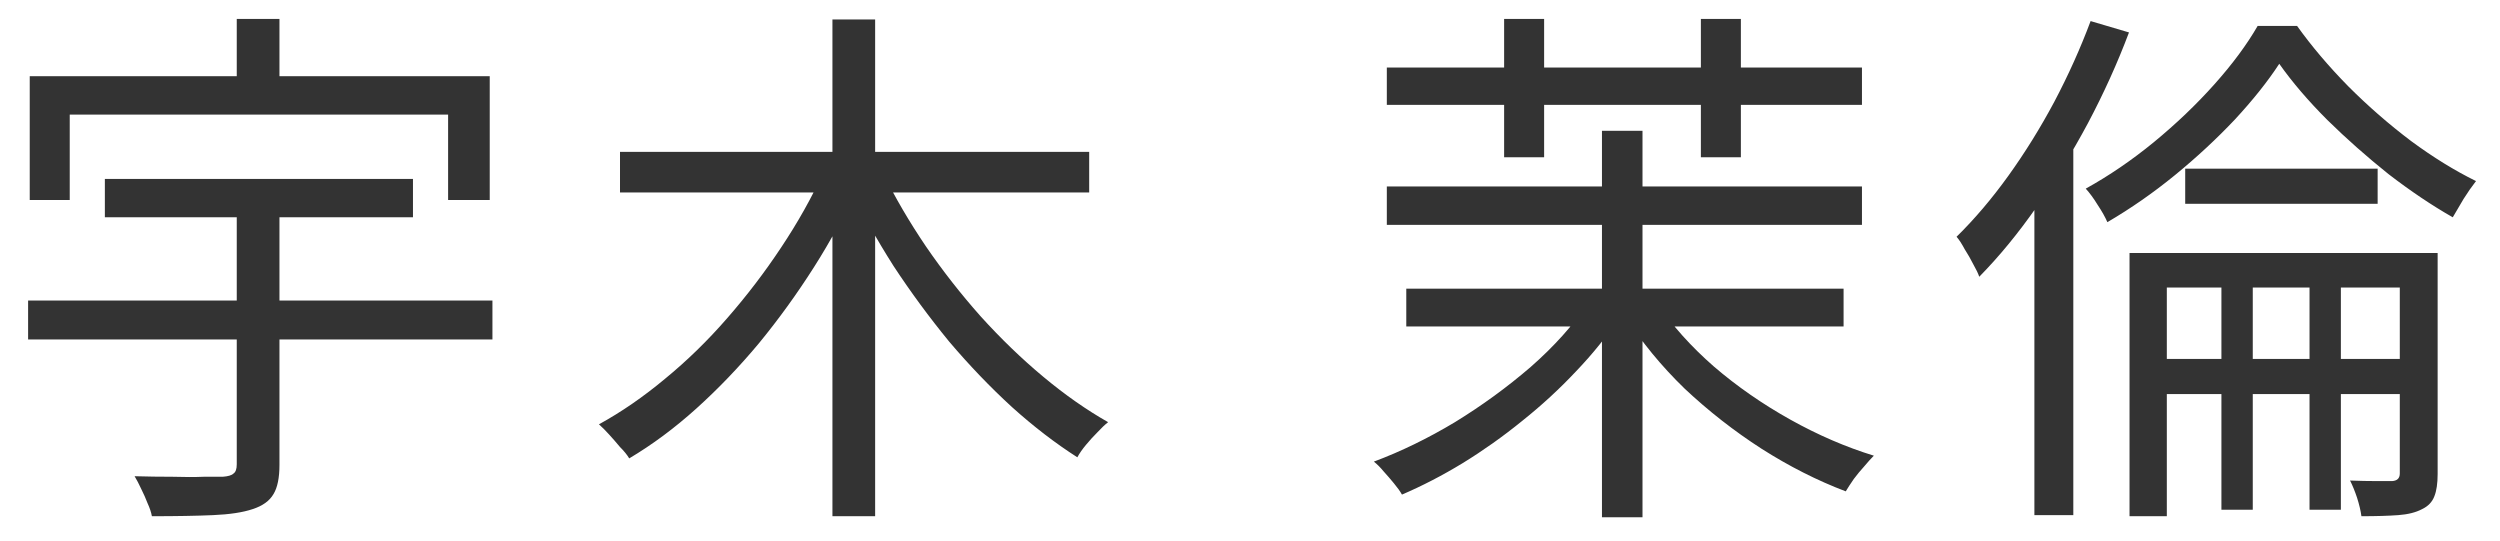
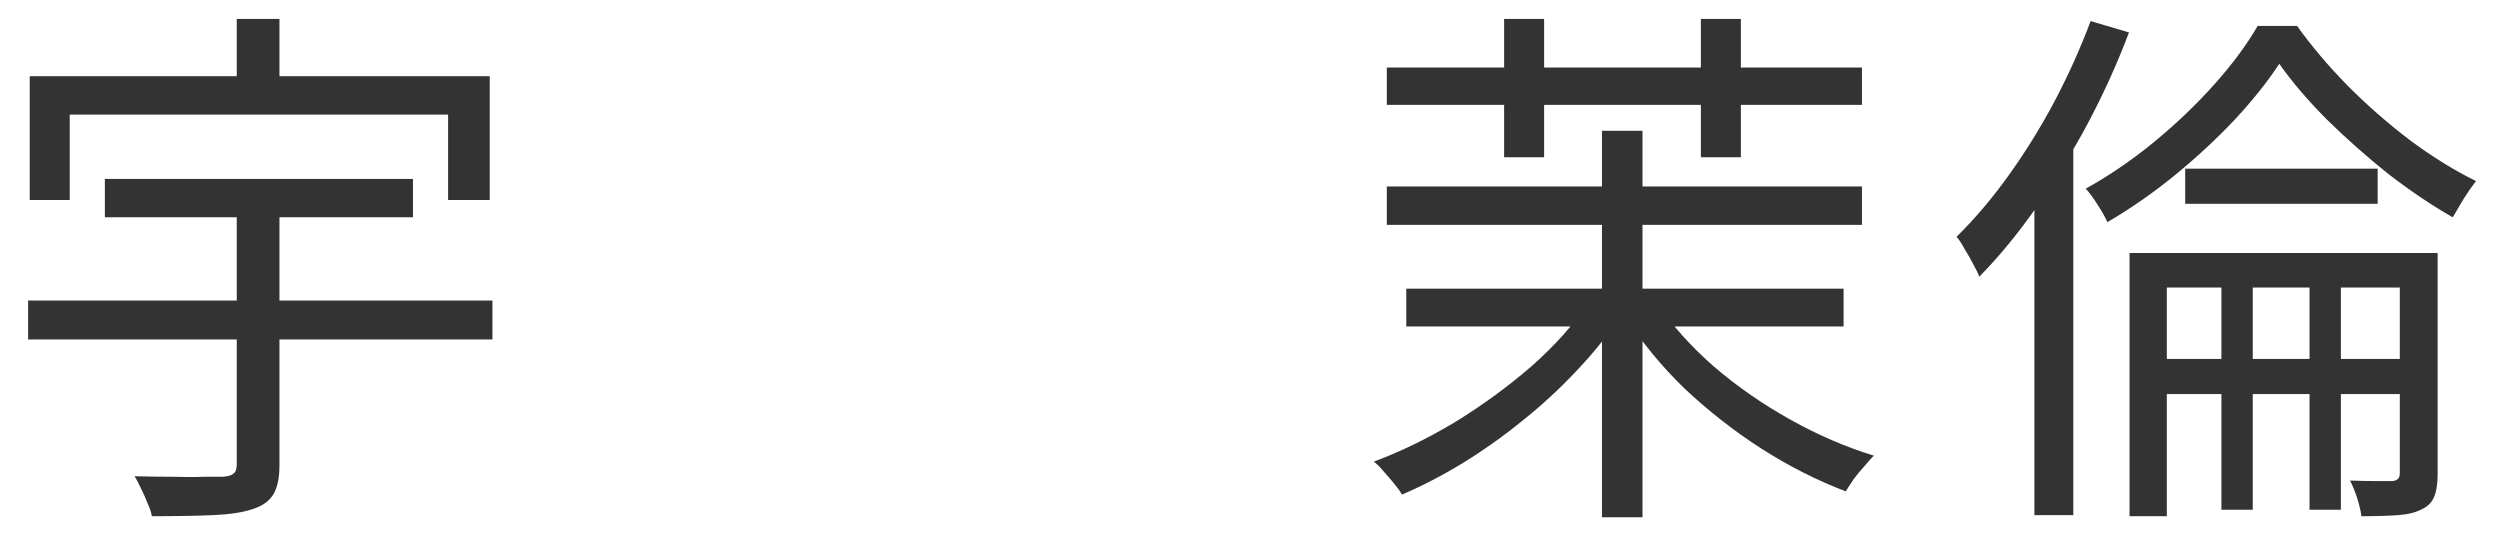
<svg xmlns="http://www.w3.org/2000/svg" width="74" height="16" viewBox="0 0 74 16" fill="none">
  <path d="M67.466 1.888C67.125 2.411 66.687 2.96 66.154 3.536C65.621 4.101 65.029 4.651 64.378 5.184C63.738 5.707 63.071 6.171 62.378 6.576C62.314 6.427 62.218 6.256 62.09 6.064C61.973 5.872 61.855 5.712 61.738 5.584C62.431 5.2 63.103 4.741 63.754 4.208C64.415 3.664 65.013 3.093 65.546 2.496C66.079 1.899 66.506 1.323 66.826 0.768H67.994C68.421 1.365 68.927 1.963 69.514 2.56C70.101 3.147 70.719 3.685 71.37 4.176C72.021 4.656 72.661 5.051 73.29 5.36C73.173 5.509 73.05 5.685 72.922 5.888C72.805 6.091 72.698 6.272 72.602 6.432C71.983 6.08 71.349 5.653 70.698 5.152C70.058 4.64 69.455 4.107 68.89 3.552C68.325 2.987 67.85 2.432 67.466 1.888ZM64.682 4.992H70.378V6.032H64.682V4.992ZM63.034 7.488H71.418V8.512H64.138V15.28H63.034V7.488ZM63.594 10.624H71.61V11.664H63.594V10.624ZM71.034 7.488H72.154V14.032C72.154 14.309 72.122 14.528 72.058 14.688C71.994 14.859 71.871 14.987 71.69 15.072C71.509 15.168 71.274 15.227 70.986 15.248C70.698 15.269 70.335 15.28 69.898 15.28C69.877 15.12 69.834 14.939 69.77 14.736C69.706 14.544 69.637 14.373 69.562 14.224C69.85 14.235 70.111 14.24 70.346 14.24C70.581 14.24 70.735 14.24 70.81 14.24C70.959 14.229 71.034 14.155 71.034 14.016V7.488ZM65.754 8H66.682V15.088H65.754V8ZM68.362 8H69.29V15.088H68.362V8ZM61.882 0.624L63.018 0.96C62.677 1.867 62.271 2.763 61.802 3.648C61.333 4.523 60.826 5.349 60.282 6.128C59.738 6.907 59.173 7.595 58.586 8.192C58.554 8.096 58.495 7.973 58.41 7.824C58.335 7.675 58.25 7.525 58.154 7.376C58.069 7.216 57.989 7.093 57.914 7.008C58.447 6.485 58.959 5.883 59.45 5.2C59.941 4.517 60.394 3.787 60.81 3.008C61.226 2.219 61.583 1.424 61.882 0.624ZM60.218 4.736L61.354 3.6L61.37 3.616V15.248H60.218V4.736Z" fill="#333333" />
-   <path d="M41.626 8.544H54.57V9.664H41.626V8.544ZM47.418 3.872H48.618V15.312H47.418V3.872ZM47.002 8.976L47.946 9.376C47.583 9.931 47.151 10.469 46.65 10.992C46.159 11.515 45.626 12.005 45.05 12.464C44.485 12.923 43.898 13.339 43.29 13.712C42.693 14.075 42.095 14.384 41.498 14.64C41.445 14.544 41.365 14.432 41.258 14.304C41.162 14.187 41.061 14.069 40.954 13.952C40.858 13.835 40.762 13.739 40.666 13.664C41.466 13.365 42.266 12.976 43.066 12.496C43.866 12.005 44.613 11.461 45.306 10.864C45.999 10.256 46.565 9.627 47.002 8.976ZM49.05 8.976C49.498 9.637 50.058 10.261 50.73 10.848C51.413 11.435 52.165 11.957 52.986 12.416C53.807 12.875 54.634 13.232 55.466 13.488C55.381 13.573 55.285 13.68 55.178 13.808C55.071 13.925 54.97 14.048 54.874 14.176C54.778 14.315 54.698 14.437 54.634 14.544C53.791 14.224 52.959 13.803 52.138 13.28C51.327 12.757 50.57 12.165 49.866 11.504C49.173 10.832 48.586 10.117 48.106 9.36L49.05 8.976ZM41.05 2H55.114V3.104H41.05V2ZM41.05 5.52H55.114V6.656H41.05V5.52ZM44.522 0.56H45.706V4.656H44.522V0.56ZM50.346 0.56H51.53V4.656H50.346V0.56Z" fill="#333333" />
-   <path d="M18.352 4.496H32.24V5.696H18.352V4.496ZM24.64 0.576H25.904V15.28H24.64V0.576ZM24.369 5.104L25.409 5.472C25.035 6.304 24.598 7.115 24.096 7.904C23.595 8.693 23.051 9.445 22.465 10.16C21.878 10.864 21.259 11.509 20.608 12.096C19.968 12.672 19.307 13.163 18.625 13.568C18.561 13.461 18.47 13.349 18.352 13.232C18.246 13.104 18.139 12.981 18.032 12.864C17.926 12.747 17.825 12.645 17.729 12.56C18.39 12.197 19.041 11.749 19.68 11.216C20.331 10.683 20.945 10.085 21.52 9.424C22.107 8.752 22.64 8.053 23.12 7.328C23.611 6.592 24.027 5.851 24.369 5.104ZM26.145 5.136C26.497 5.851 26.918 6.571 27.409 7.296C27.899 8.011 28.438 8.699 29.024 9.36C29.622 10.021 30.241 10.619 30.881 11.152C31.52 11.685 32.16 12.133 32.8 12.496C32.705 12.571 32.598 12.672 32.48 12.8C32.363 12.917 32.251 13.04 32.145 13.168C32.038 13.296 31.953 13.419 31.889 13.536C31.238 13.12 30.593 12.624 29.953 12.048C29.312 11.461 28.694 10.816 28.096 10.112C27.51 9.397 26.96 8.651 26.448 7.872C25.947 7.083 25.505 6.293 25.12 5.504L26.145 5.136Z" fill="#333333" />
+   <path d="M41.626 8.544H54.57V9.664H41.626V8.544ZM47.418 3.872H48.618V15.312H47.418V3.872ZM47.002 8.976L47.946 9.376C47.583 9.931 47.151 10.469 46.65 10.992C46.159 11.515 45.626 12.005 45.05 12.464C44.485 12.923 43.898 13.339 43.29 13.712C42.693 14.075 42.095 14.384 41.498 14.64C41.445 14.544 41.365 14.432 41.258 14.304C41.162 14.187 41.061 14.069 40.954 13.952C40.858 13.835 40.762 13.739 40.666 13.664C41.466 13.365 42.266 12.976 43.066 12.496C43.866 12.005 44.613 11.461 45.306 10.864C45.999 10.256 46.565 9.627 47.002 8.976ZM49.05 8.976C49.498 9.637 50.058 10.261 50.73 10.848C51.413 11.435 52.165 11.957 52.986 12.416C53.807 12.875 54.634 13.232 55.466 13.488C55.381 13.573 55.285 13.68 55.178 13.808C55.071 13.925 54.97 14.048 54.874 14.176C54.778 14.315 54.698 14.437 54.634 14.544C53.791 14.224 52.959 13.803 52.138 13.28C51.327 12.757 50.57 12.165 49.866 11.504C49.173 10.832 48.586 10.117 48.106 9.36L49.05 8.976ZM41.05 2H55.114V3.104H41.05V2M41.05 5.52H55.114V6.656H41.05V5.52ZM44.522 0.56H45.706V4.656H44.522V0.56ZM50.346 0.56H51.53V4.656H50.346V0.56Z" fill="#333333" />
  <path d="M3.104 5.296H12.224V6.432H3.104V5.296ZM0.832 8.896H14.576V10.048H0.832V8.896ZM7.008 5.856H8.272V13.76C8.272 14.144 8.213 14.432 8.096 14.624C7.979 14.827 7.771 14.976 7.472 15.072C7.184 15.168 6.795 15.227 6.304 15.248C5.824 15.269 5.221 15.28 4.496 15.28C4.475 15.163 4.432 15.035 4.368 14.896C4.315 14.757 4.251 14.613 4.176 14.464C4.112 14.325 4.048 14.203 3.984 14.096C4.368 14.107 4.741 14.112 5.104 14.112C5.467 14.123 5.776 14.123 6.032 14.112C6.299 14.112 6.485 14.112 6.592 14.112C6.752 14.101 6.859 14.069 6.912 14.016C6.976 13.973 7.008 13.883 7.008 13.744V5.856ZM7.008 0.56H8.272V3.056H7.008V0.56ZM0.88 2.256H14.496V5.92H13.264V3.392H2.064V5.92H0.88V2.256Z" fill="#333333" />
</svg>